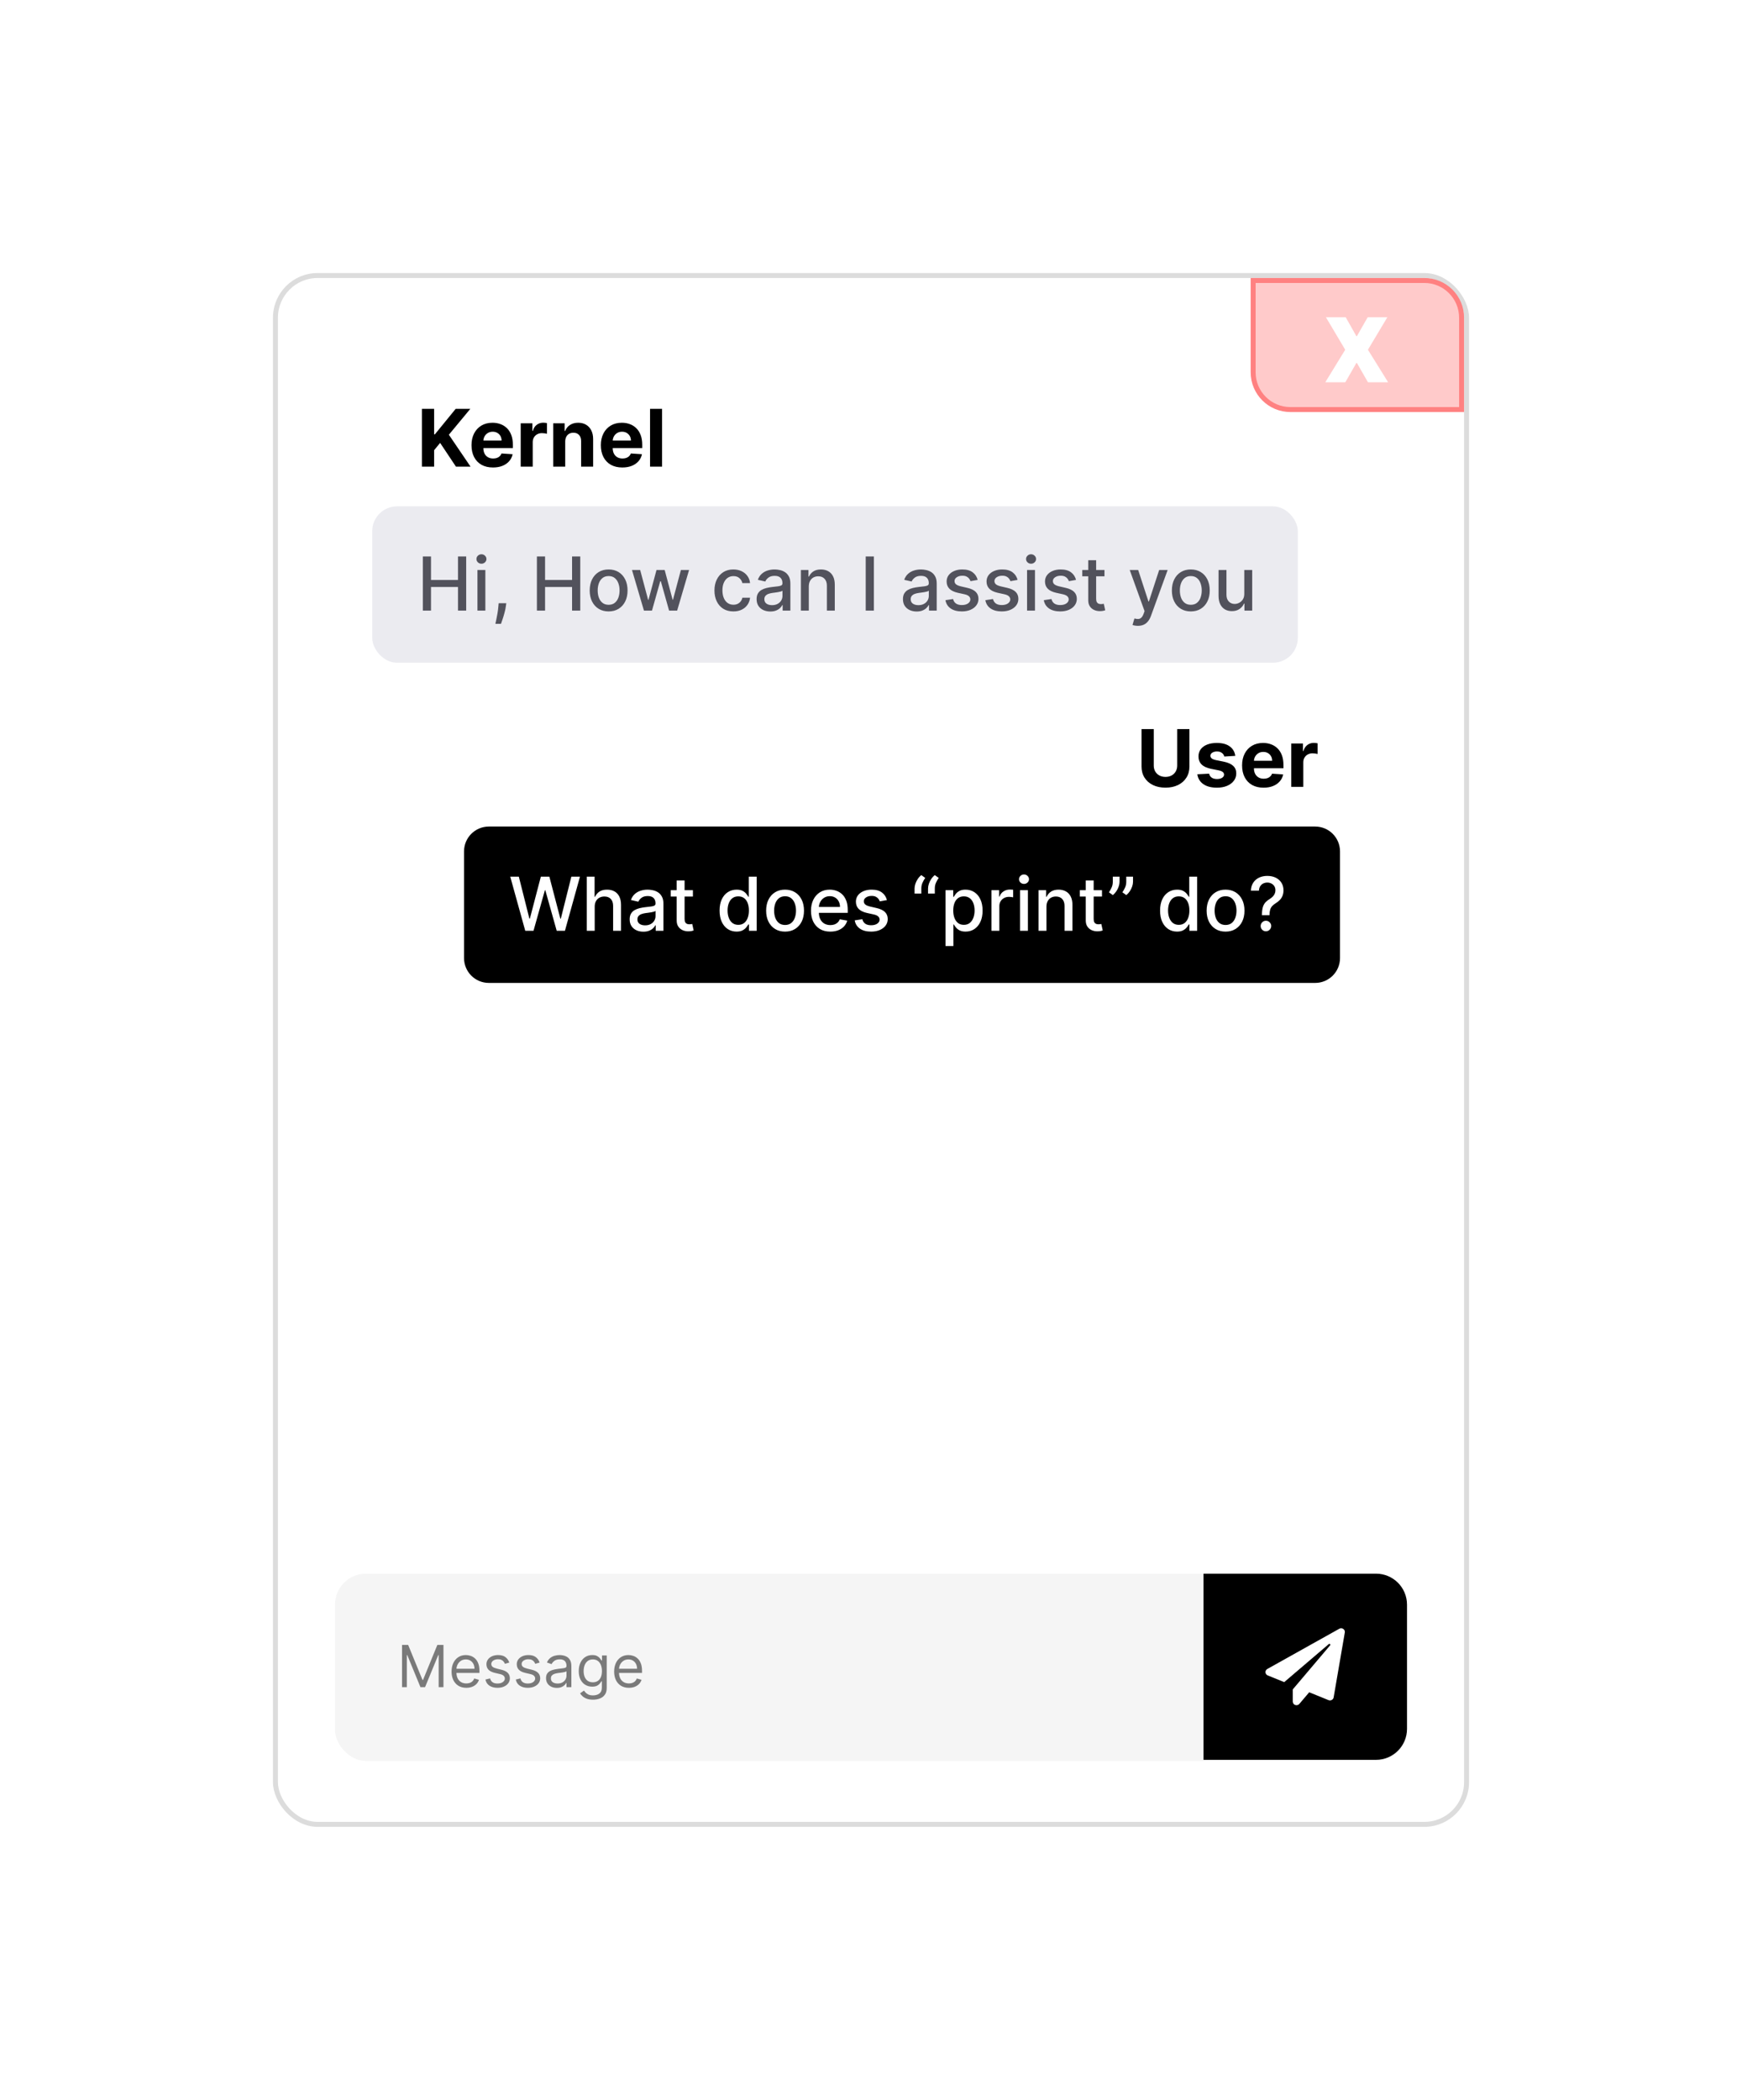
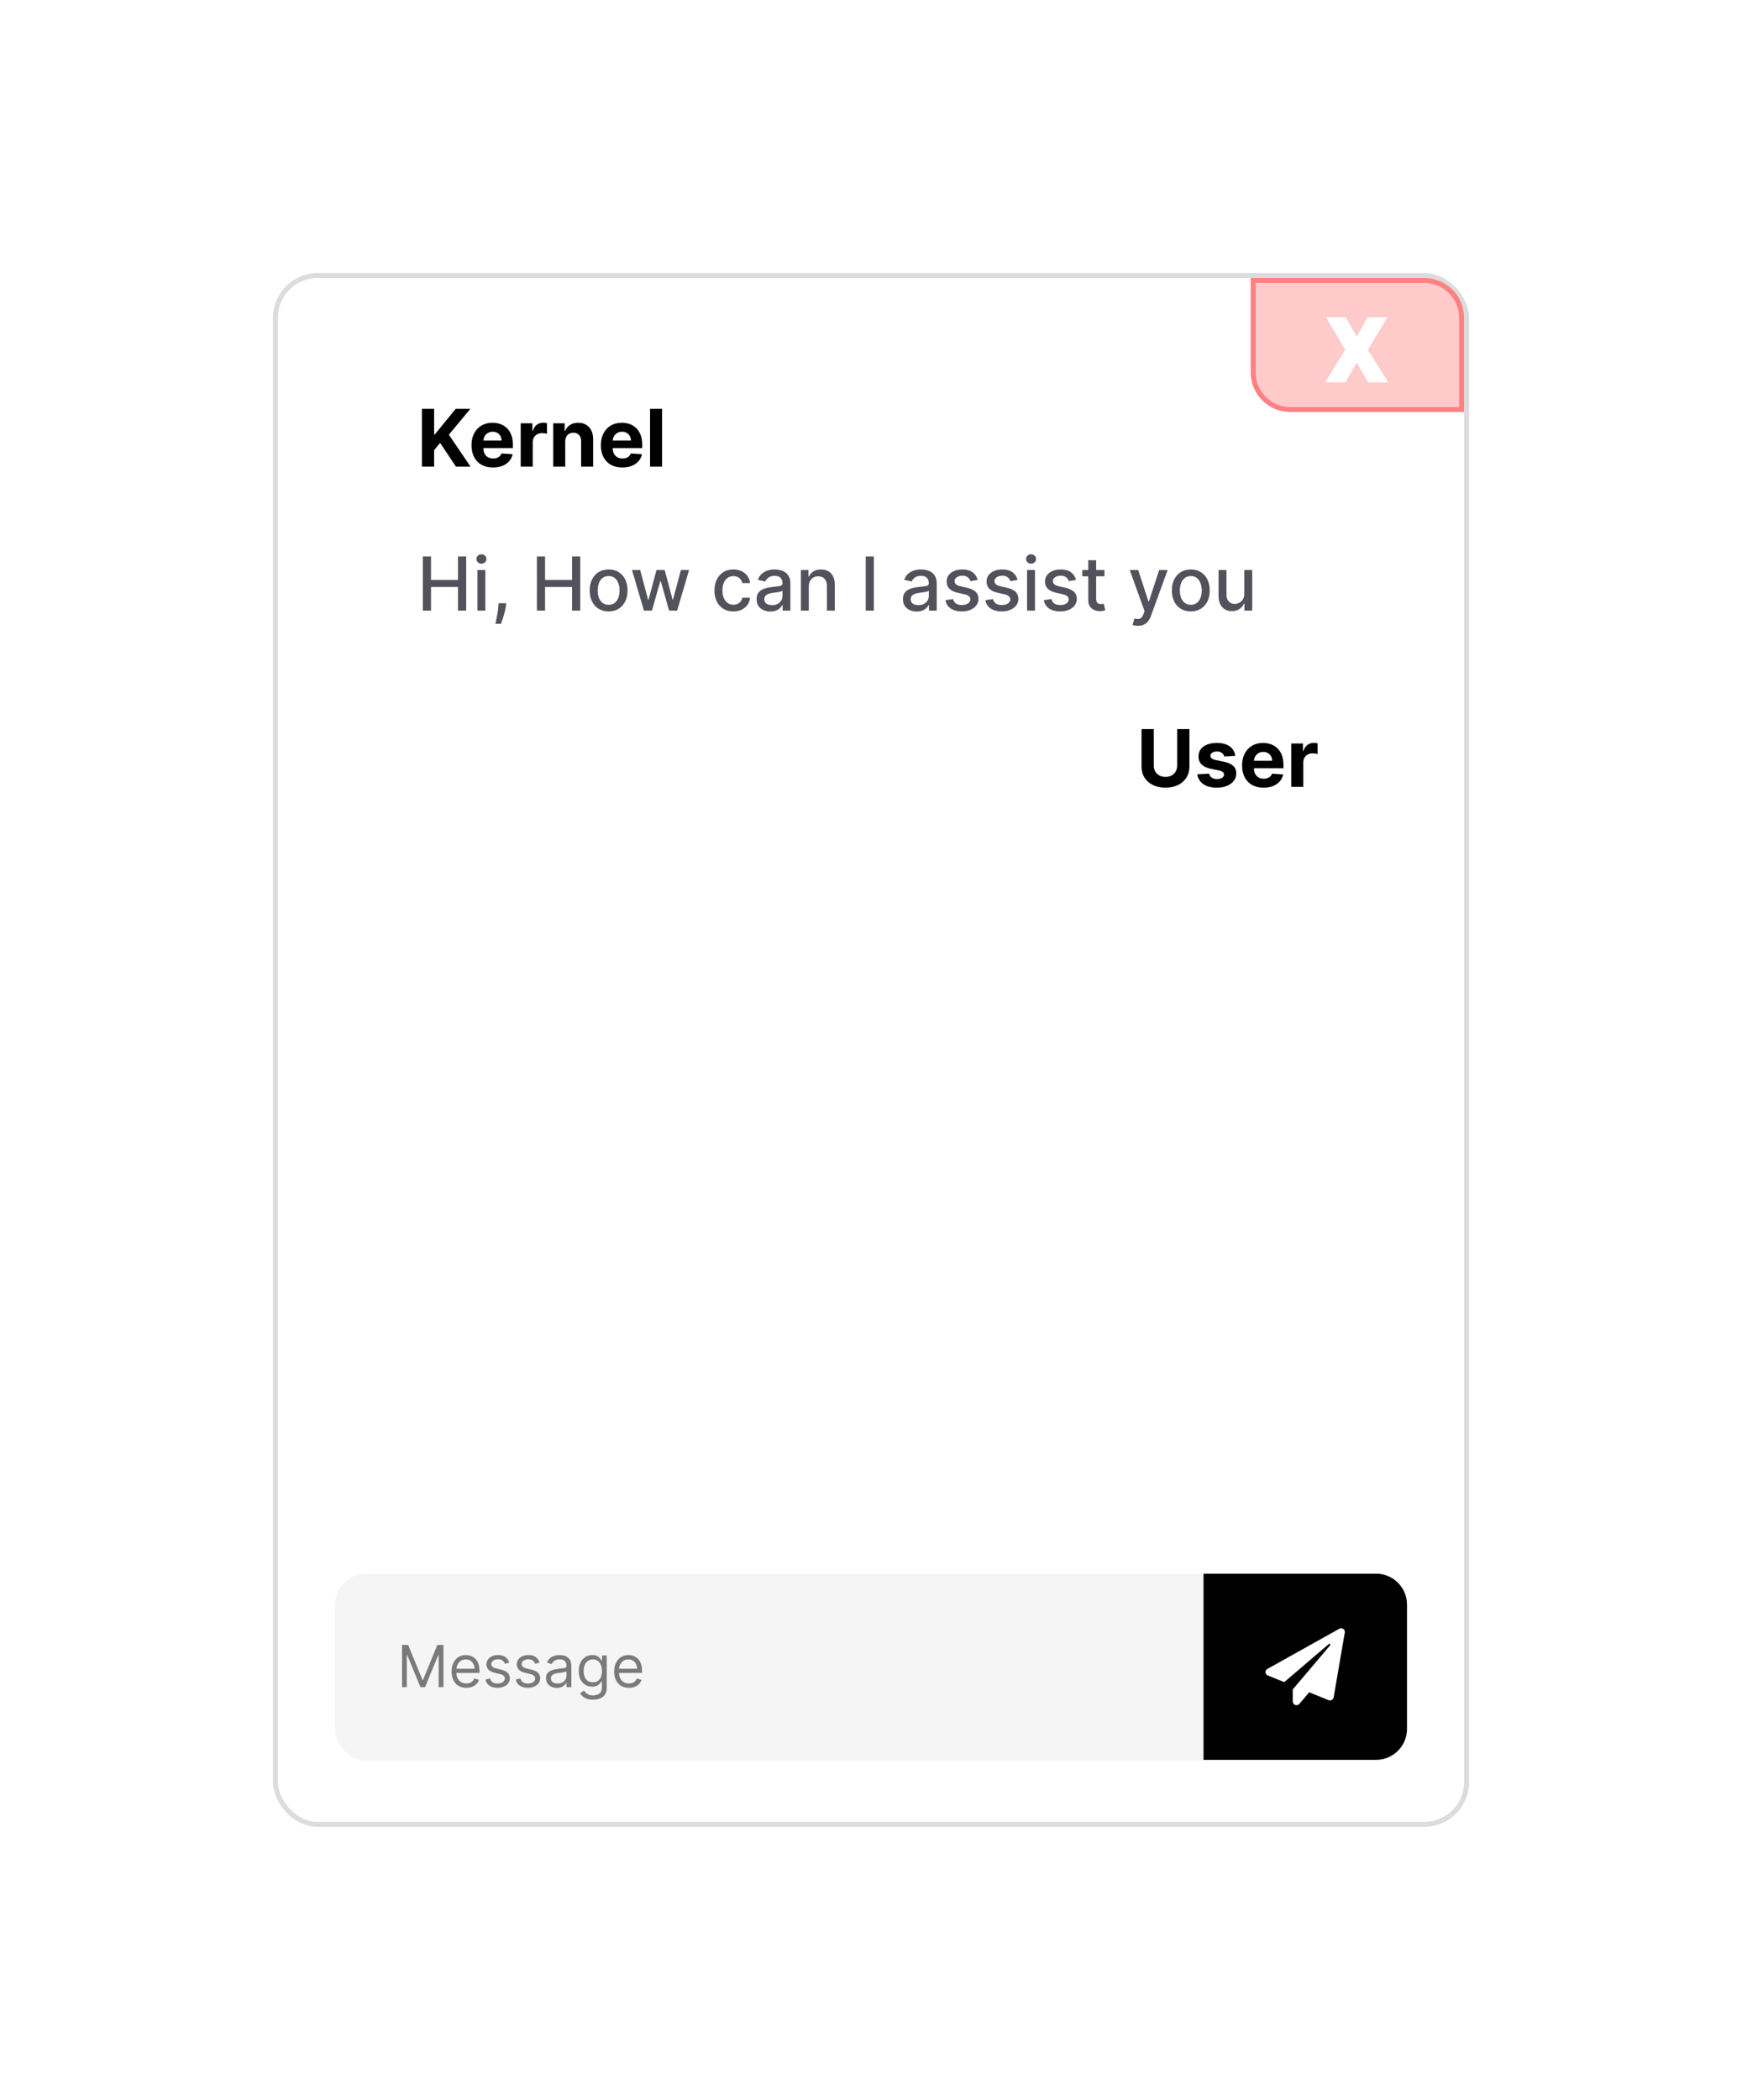
<svg xmlns="http://www.w3.org/2000/svg" width="702" height="846" viewBox="0 0 702 846" fill="none">
  <g filter="url(#filter0_d_4_2)">
    <rect x="112" y="108" width="478" height="622" rx="16" fill="white" />
    <rect x="111" y="107" width="480" height="624" rx="17" stroke="#DCDCDC" stroke-width="2" />
-     <rect x="150" y="200" width="373" height="63" rx="10" fill="#EBEBF0" />
    <path d="M170.397 242V220.182H173.689V229.663H184.566V220.182H187.869V242H184.566V232.487H173.689V242H170.397ZM192.407 242V225.636H195.592V242H192.407ZM194.016 223.112C193.462 223.112 192.986 222.927 192.588 222.558C192.197 222.181 192.002 221.734 192.002 221.215C192.002 220.69 192.197 220.242 192.588 219.873C192.986 219.496 193.462 219.308 194.016 219.308C194.57 219.308 195.042 219.496 195.433 219.873C195.83 220.242 196.029 220.69 196.029 221.215C196.029 221.734 195.83 222.181 195.433 222.558C195.042 222.927 194.57 223.112 194.016 223.112ZM204.022 239.017L203.862 240.178C203.756 241.031 203.574 241.918 203.319 242.842C203.07 243.772 202.811 244.635 202.541 245.43C202.278 246.226 202.062 246.858 201.891 247.327H199.633C199.725 246.886 199.853 246.29 200.016 245.537C200.18 244.791 200.339 243.957 200.496 243.033C200.652 242.11 200.769 241.169 200.847 240.21L200.954 239.017H204.022ZM216.364 242V220.182H219.656V229.663H230.533V220.182H233.835V242H230.533V232.487H219.656V242H216.364ZM245.267 242.33C243.732 242.33 242.394 241.979 241.25 241.276C240.107 240.572 239.219 239.589 238.587 238.325C237.955 237.06 237.639 235.583 237.639 233.893C237.639 232.195 237.955 230.711 238.587 229.44C239.219 228.168 240.107 227.181 241.25 226.478C242.394 225.775 243.732 225.423 245.267 225.423C246.801 225.423 248.139 225.775 249.283 226.478C250.426 227.181 251.314 228.168 251.946 229.44C252.578 230.711 252.894 232.195 252.894 233.893C252.894 235.583 252.578 237.06 251.946 238.325C251.314 239.589 250.426 240.572 249.283 241.276C248.139 241.979 246.801 242.33 245.267 242.33ZM245.277 239.656C246.271 239.656 247.095 239.393 247.749 238.868C248.402 238.342 248.885 237.643 249.198 236.769C249.517 235.896 249.677 234.933 249.677 233.882C249.677 232.838 249.517 231.879 249.198 231.006C248.885 230.125 248.402 229.418 247.749 228.886C247.095 228.353 246.271 228.087 245.277 228.087C244.276 228.087 243.445 228.353 242.784 228.886C242.131 229.418 241.644 230.125 241.325 231.006C241.012 231.879 240.856 232.838 240.856 233.882C240.856 234.933 241.012 235.896 241.325 236.769C241.644 237.643 242.131 238.342 242.784 238.868C243.445 239.393 244.276 239.656 245.277 239.656ZM259.499 242L254.684 225.636H257.976L261.183 237.653H261.343L264.56 225.636H267.852L271.048 237.6H271.208L274.393 225.636H277.685L272.88 242H269.631L266.307 230.185H266.062L262.738 242H259.499ZM295.54 242.33C293.956 242.33 292.593 241.972 291.449 241.254C290.313 240.53 289.439 239.532 288.828 238.261C288.218 236.989 287.912 235.533 287.912 233.893C287.912 232.231 288.225 230.764 288.85 229.493C289.475 228.214 290.355 227.217 291.492 226.499C292.628 225.782 293.967 225.423 295.508 225.423C296.751 225.423 297.859 225.654 298.832 226.116C299.805 226.57 300.59 227.21 301.186 228.033C301.79 228.857 302.149 229.82 302.262 230.92H299.162C298.992 230.153 298.601 229.493 297.99 228.939C297.387 228.385 296.577 228.108 295.561 228.108C294.673 228.108 293.896 228.342 293.228 228.811C292.568 229.273 292.053 229.933 291.683 230.793C291.314 231.645 291.129 232.653 291.129 233.818C291.129 235.011 291.311 236.041 291.673 236.908C292.035 237.774 292.546 238.445 293.207 238.921C293.874 239.397 294.659 239.635 295.561 239.635C296.165 239.635 296.712 239.525 297.202 239.305C297.699 239.077 298.115 238.754 298.448 238.335C298.789 237.916 299.027 237.412 299.162 236.822H302.262C302.149 237.881 301.804 238.825 301.229 239.656C300.654 240.487 299.883 241.141 298.917 241.616C297.958 242.092 296.833 242.33 295.54 242.33ZM310.431 242.362C309.394 242.362 308.456 242.17 307.618 241.787C306.78 241.396 306.116 240.832 305.626 240.093C305.143 239.354 304.902 238.449 304.902 237.376C304.902 236.453 305.079 235.693 305.434 235.097C305.789 234.5 306.269 234.028 306.873 233.68C307.476 233.332 308.151 233.069 308.897 232.891C309.642 232.714 310.402 232.579 311.176 232.487C312.157 232.373 312.952 232.281 313.563 232.21C314.174 232.131 314.618 232.007 314.895 231.837C315.172 231.666 315.31 231.389 315.31 231.006V230.931C315.31 230.001 315.047 229.28 314.522 228.768C314.003 228.257 313.229 228.001 312.199 228.001C311.127 228.001 310.282 228.239 309.664 228.715C309.053 229.184 308.63 229.706 308.396 230.281L305.402 229.599C305.757 228.605 306.276 227.803 306.958 227.192C307.647 226.574 308.439 226.126 309.333 225.849C310.228 225.565 311.169 225.423 312.157 225.423C312.81 225.423 313.502 225.501 314.234 225.658C314.973 225.807 315.662 226.084 316.301 226.489C316.947 226.893 317.476 227.472 317.888 228.225C318.3 228.971 318.506 229.94 318.506 231.134V242H315.395V239.763H315.267C315.061 240.175 314.752 240.58 314.341 240.977C313.929 241.375 313.4 241.705 312.753 241.968C312.107 242.231 311.333 242.362 310.431 242.362ZM311.123 239.805C312.004 239.805 312.757 239.631 313.382 239.283C314.014 238.935 314.493 238.481 314.82 237.92C315.154 237.352 315.321 236.744 315.321 236.098V233.989C315.207 234.102 314.987 234.209 314.66 234.308C314.341 234.401 313.975 234.482 313.563 234.553C313.151 234.617 312.75 234.678 312.359 234.734C311.968 234.784 311.642 234.827 311.379 234.862C310.761 234.94 310.196 235.072 309.685 235.256C309.181 235.441 308.776 235.707 308.471 236.055C308.172 236.396 308.023 236.851 308.023 237.419C308.023 238.207 308.314 238.804 308.897 239.209C309.479 239.607 310.221 239.805 311.123 239.805ZM325.934 232.284V242H322.749V225.636H325.806V228.3H326.009C326.385 227.433 326.975 226.737 327.777 226.212C328.587 225.686 329.606 225.423 330.835 225.423C331.95 225.423 332.926 225.658 333.764 226.126C334.602 226.588 335.252 227.277 335.714 228.193C336.176 229.109 336.406 230.242 336.406 231.592V242H333.221V231.975C333.221 230.789 332.912 229.862 332.294 229.195C331.676 228.52 330.828 228.183 329.748 228.183C329.009 228.183 328.352 228.342 327.777 228.662C327.209 228.982 326.758 229.45 326.424 230.068C326.097 230.679 325.934 231.418 325.934 232.284ZM352.165 220.182V242H348.874V220.182H352.165ZM369.405 242.362C368.368 242.362 367.431 242.17 366.593 241.787C365.755 241.396 365.091 240.832 364.601 240.093C364.118 239.354 363.876 238.449 363.876 237.376C363.876 236.453 364.054 235.693 364.409 235.097C364.764 234.5 365.243 234.028 365.847 233.68C366.451 233.332 367.126 233.069 367.871 232.891C368.617 232.714 369.377 232.579 370.151 232.487C371.131 232.373 371.927 232.281 372.537 232.21C373.148 232.131 373.592 232.007 373.869 231.837C374.146 231.666 374.285 231.389 374.285 231.006V230.931C374.285 230.001 374.022 229.28 373.496 228.768C372.978 228.257 372.204 228.001 371.174 228.001C370.101 228.001 369.256 228.239 368.638 228.715C368.028 229.184 367.605 229.706 367.371 230.281L364.377 229.599C364.732 228.605 365.251 227.803 365.932 227.192C366.621 226.574 367.413 226.126 368.308 225.849C369.203 225.565 370.144 225.423 371.131 225.423C371.785 225.423 372.477 225.501 373.209 225.658C373.947 225.807 374.636 226.084 375.275 226.489C375.922 226.893 376.451 227.472 376.863 228.225C377.275 228.971 377.481 229.94 377.481 231.134V242H374.37V239.763H374.242C374.036 240.175 373.727 240.58 373.315 240.977C372.903 241.375 372.374 241.705 371.728 241.968C371.081 242.231 370.307 242.362 369.405 242.362ZM370.098 239.805C370.979 239.805 371.731 239.631 372.356 239.283C372.988 238.935 373.468 238.481 373.795 237.92C374.128 237.352 374.295 236.744 374.295 236.098V233.989C374.182 234.102 373.961 234.209 373.635 234.308C373.315 234.401 372.949 234.482 372.537 234.553C372.126 234.617 371.724 234.678 371.334 234.734C370.943 234.784 370.616 234.827 370.354 234.862C369.736 234.94 369.171 235.072 368.66 235.256C368.155 235.441 367.751 235.707 367.445 236.055C367.147 236.396 366.998 236.851 366.998 237.419C366.998 238.207 367.289 238.804 367.871 239.209C368.454 239.607 369.196 239.805 370.098 239.805ZM393.985 229.631L391.098 230.143C390.978 229.773 390.786 229.422 390.523 229.088C390.267 228.754 389.919 228.481 389.479 228.268C389.039 228.055 388.488 227.948 387.828 227.948C386.926 227.948 386.173 228.151 385.569 228.555C384.966 228.953 384.664 229.468 384.664 230.1C384.664 230.647 384.866 231.087 385.271 231.421C385.676 231.755 386.329 232.028 387.231 232.241L389.831 232.838C391.336 233.186 392.458 233.722 393.197 234.447C393.936 235.171 394.305 236.112 394.305 237.27C394.305 238.25 394.021 239.124 393.453 239.891C392.892 240.651 392.107 241.247 391.098 241.68C390.097 242.114 388.936 242.33 387.615 242.33C385.782 242.33 384.287 241.94 383.13 241.158C381.972 240.37 381.262 239.251 380.999 237.803L384.078 237.334C384.27 238.136 384.664 238.744 385.26 239.156C385.857 239.56 386.635 239.763 387.593 239.763C388.637 239.763 389.472 239.546 390.097 239.113C390.722 238.673 391.034 238.136 391.034 237.504C391.034 236.993 390.843 236.563 390.459 236.215C390.083 235.867 389.504 235.604 388.723 235.427L385.953 234.82C384.426 234.472 383.297 233.918 382.565 233.158C381.841 232.398 381.478 231.435 381.478 230.271C381.478 229.305 381.748 228.46 382.288 227.735C382.828 227.011 383.574 226.446 384.525 226.041C385.477 225.629 386.567 225.423 387.796 225.423C389.564 225.423 390.956 225.807 391.972 226.574C392.988 227.334 393.659 228.353 393.985 229.631ZM410.069 229.631L407.182 230.143C407.062 229.773 406.87 229.422 406.607 229.088C406.351 228.754 406.003 228.481 405.563 228.268C405.123 228.055 404.572 227.948 403.912 227.948C403.01 227.948 402.257 228.151 401.653 228.555C401.05 228.953 400.748 229.468 400.748 230.1C400.748 230.647 400.95 231.087 401.355 231.421C401.76 231.755 402.413 232.028 403.315 232.241L405.915 232.838C407.42 233.186 408.542 233.722 409.281 234.447C410.02 235.171 410.389 236.112 410.389 237.27C410.389 238.25 410.105 239.124 409.537 239.891C408.976 240.651 408.191 241.247 407.182 241.68C406.181 242.114 405.02 242.33 403.699 242.33C401.866 242.33 400.371 241.94 399.214 241.158C398.056 240.37 397.346 239.251 397.083 237.803L400.162 237.334C400.354 238.136 400.748 238.744 401.344 239.156C401.941 239.56 402.719 239.763 403.677 239.763C404.721 239.763 405.556 239.546 406.181 239.113C406.806 238.673 407.118 238.136 407.118 237.504C407.118 236.993 406.927 236.563 406.543 236.215C406.167 235.867 405.588 235.604 404.807 235.427L402.037 234.82C400.51 234.472 399.381 233.918 398.649 233.158C397.925 232.398 397.562 231.435 397.562 230.271C397.562 229.305 397.832 228.46 398.372 227.735C398.912 227.011 399.657 226.446 400.609 226.041C401.561 225.629 402.651 225.423 403.88 225.423C405.648 225.423 407.04 225.807 408.056 226.574C409.072 227.334 409.743 228.353 410.069 229.631ZM413.891 242V225.636H417.077V242H413.891ZM415.5 223.112C414.946 223.112 414.47 222.927 414.072 222.558C413.682 222.181 413.487 221.734 413.487 221.215C413.487 220.69 413.682 220.242 414.072 219.873C414.47 219.496 414.946 219.308 415.5 219.308C416.054 219.308 416.526 219.496 416.917 219.873C417.315 220.242 417.513 220.69 417.513 221.215C417.513 221.734 417.315 222.181 416.917 222.558C416.526 222.927 416.054 223.112 415.5 223.112ZM433.624 229.631L430.737 230.143C430.616 229.773 430.425 229.422 430.162 229.088C429.906 228.754 429.558 228.481 429.118 228.268C428.677 228.055 428.127 227.948 427.466 227.948C426.564 227.948 425.812 228.151 425.208 228.555C424.604 228.953 424.302 229.468 424.302 230.1C424.302 230.647 424.505 231.087 424.91 231.421C425.314 231.755 425.968 232.028 426.87 232.241L429.469 232.838C430.975 233.186 432.097 233.722 432.836 234.447C433.574 235.171 433.944 236.112 433.944 237.27C433.944 238.25 433.66 239.124 433.091 239.891C432.53 240.651 431.746 241.247 430.737 241.68C429.736 242.114 428.574 242.33 427.253 242.33C425.421 242.33 423.926 241.94 422.768 241.158C421.611 240.37 420.9 239.251 420.638 237.803L423.716 237.334C423.908 238.136 424.302 238.744 424.899 239.156C425.496 239.56 426.273 239.763 427.232 239.763C428.276 239.763 429.111 239.546 429.736 239.113C430.361 238.673 430.673 238.136 430.673 237.504C430.673 236.993 430.481 236.563 430.098 236.215C429.721 235.867 429.143 235.604 428.361 235.427L425.591 234.82C424.064 234.472 422.935 233.918 422.204 233.158C421.479 232.398 421.117 231.435 421.117 230.271C421.117 229.305 421.387 228.46 421.927 227.735C422.466 227.011 423.212 226.446 424.164 226.041C425.116 225.629 426.206 225.423 427.434 225.423C429.203 225.423 430.595 225.807 431.611 226.574C432.626 227.334 433.297 228.353 433.624 229.631ZM445.085 225.636V228.193H436.146V225.636H445.085ZM438.543 221.716H441.729V237.195C441.729 237.813 441.821 238.278 442.006 238.591C442.19 238.896 442.428 239.106 442.719 239.219C443.018 239.326 443.341 239.379 443.689 239.379C443.945 239.379 444.168 239.362 444.36 239.326C444.552 239.29 444.701 239.262 444.808 239.241L445.383 241.872C445.198 241.943 444.935 242.014 444.594 242.085C444.254 242.163 443.827 242.206 443.316 242.213C442.478 242.227 441.697 242.078 440.972 241.766C440.248 241.453 439.662 240.97 439.214 240.317C438.767 239.663 438.543 238.843 438.543 237.856V221.716ZM458.561 248.136C458.085 248.136 457.652 248.097 457.261 248.019C456.871 247.948 456.58 247.87 456.388 247.785L457.155 245.175C457.737 245.331 458.256 245.398 458.71 245.377C459.165 245.356 459.566 245.185 459.914 244.866C460.269 244.546 460.582 244.024 460.852 243.3L461.246 242.213L455.259 225.636H458.668L462.812 238.335H462.982L467.126 225.636H470.546L463.803 244.184C463.49 245.036 463.092 245.757 462.609 246.347C462.126 246.943 461.551 247.391 460.884 247.689C460.216 247.987 459.442 248.136 458.561 248.136ZM479.876 242.33C478.342 242.33 477.003 241.979 475.86 241.276C474.716 240.572 473.828 239.589 473.196 238.325C472.564 237.06 472.248 235.583 472.248 233.893C472.248 232.195 472.564 230.711 473.196 229.44C473.828 228.168 474.716 227.181 475.86 226.478C477.003 225.775 478.342 225.423 479.876 225.423C481.41 225.423 482.749 225.775 483.892 226.478C485.036 227.181 485.923 228.168 486.556 229.44C487.188 230.711 487.504 232.195 487.504 233.893C487.504 235.583 487.188 237.06 486.556 238.325C485.923 239.589 485.036 240.572 483.892 241.276C482.749 241.979 481.41 242.33 479.876 242.33ZM479.887 239.656C480.881 239.656 481.705 239.393 482.358 238.868C483.012 238.342 483.494 237.643 483.807 236.769C484.127 235.896 484.286 234.933 484.286 233.882C484.286 232.838 484.127 231.879 483.807 231.006C483.494 230.125 483.012 229.418 482.358 228.886C481.705 228.353 480.881 228.087 479.887 228.087C478.885 228.087 478.054 228.353 477.394 228.886C476.74 229.418 476.254 230.125 475.934 231.006C475.622 231.879 475.465 232.838 475.465 233.882C475.465 234.933 475.622 235.896 475.934 236.769C476.254 237.643 476.74 238.342 477.394 238.868C478.054 239.393 478.885 239.656 479.887 239.656ZM501.425 235.214V225.636H504.621V242H501.489V239.166H501.319C500.942 240.04 500.338 240.768 499.507 241.35C498.684 241.925 497.657 242.213 496.429 242.213C495.377 242.213 494.447 241.982 493.637 241.521C492.835 241.052 492.203 240.359 491.741 239.443C491.287 238.527 491.059 237.394 491.059 236.045V225.636H494.245V235.661C494.245 236.776 494.554 237.664 495.172 238.325C495.789 238.985 496.592 239.315 497.579 239.315C498.176 239.315 498.769 239.166 499.358 238.868C499.955 238.57 500.449 238.119 500.839 237.515C501.237 236.911 501.432 236.144 501.425 235.214Z" fill="#52525C" />
    <g clip-path="url(#clip0_4_2)">
      <path d="M187 339C187 333.477 191.477 329 197 329H530C535.523 329 540 333.477 540 339V382C540 387.523 535.523 392 530 392H197C191.477 392 187 387.523 187 382V339Z" fill="black" />
-       <path d="M211.669 371L205.618 349.182H209.08L213.331 366.078H213.533L217.955 349.182H221.385L225.806 366.089H226.009L230.249 349.182H233.722L227.66 371H224.347L219.755 354.658H219.585L214.993 371H211.669ZM239.653 361.284V371H236.468V349.182H239.61V357.3H239.813C240.196 356.419 240.782 355.719 241.57 355.201C242.359 354.683 243.389 354.423 244.66 354.423C245.782 354.423 246.762 354.654 247.6 355.116C248.445 355.577 249.099 356.266 249.561 357.183C250.029 358.092 250.264 359.228 250.264 360.592V371H247.078V360.975C247.078 359.775 246.769 358.844 246.151 358.184C245.534 357.516 244.674 357.183 243.573 357.183C242.82 357.183 242.146 357.342 241.549 357.662C240.96 357.982 240.494 358.45 240.154 359.068C239.82 359.679 239.653 360.418 239.653 361.284ZM259.276 371.362C258.24 371.362 257.302 371.17 256.464 370.787C255.626 370.396 254.962 369.832 254.472 369.093C253.989 368.354 253.747 367.449 253.747 366.376C253.747 365.453 253.925 364.693 254.28 364.097C254.635 363.5 255.115 363.028 255.718 362.68C256.322 362.332 256.997 362.069 257.742 361.891C258.488 361.714 259.248 361.579 260.022 361.487C261.002 361.373 261.798 361.281 262.409 361.21C263.019 361.131 263.463 361.007 263.74 360.837C264.017 360.666 264.156 360.389 264.156 360.006V359.931C264.156 359.001 263.893 358.28 263.367 357.768C262.849 357.257 262.075 357.001 261.045 357.001C259.972 357.001 259.127 357.239 258.509 357.715C257.899 358.184 257.476 358.706 257.242 359.281L254.248 358.599C254.603 357.605 255.122 356.803 255.803 356.192C256.492 355.574 257.284 355.126 258.179 354.849C259.074 354.565 260.015 354.423 261.002 354.423C261.656 354.423 262.348 354.501 263.08 354.658C263.818 354.807 264.507 355.084 265.146 355.489C265.793 355.893 266.322 356.472 266.734 357.225C267.146 357.971 267.352 358.94 267.352 360.134V371H264.241V368.763H264.113C263.907 369.175 263.598 369.58 263.186 369.977C262.774 370.375 262.245 370.705 261.599 370.968C260.953 371.231 260.178 371.362 259.276 371.362ZM259.969 368.805C260.85 368.805 261.602 368.631 262.227 368.283C262.86 367.935 263.339 367.481 263.666 366.92C263.999 366.352 264.166 365.744 264.166 365.098V362.989C264.053 363.102 263.833 363.209 263.506 363.308C263.186 363.401 262.82 363.482 262.409 363.553C261.997 363.617 261.595 363.678 261.205 363.734C260.814 363.784 260.487 363.827 260.225 363.862C259.607 363.94 259.042 364.072 258.531 364.256C258.026 364.441 257.622 364.707 257.316 365.055C257.018 365.396 256.869 365.851 256.869 366.419C256.869 367.207 257.16 367.804 257.742 368.209C258.325 368.607 259.067 368.805 259.969 368.805ZM279.233 354.636V357.193H270.295V354.636H279.233ZM272.692 350.716H275.877V366.195C275.877 366.813 275.969 367.278 276.154 367.591C276.339 367.896 276.577 368.106 276.868 368.219C277.166 368.326 277.489 368.379 277.837 368.379C278.093 368.379 278.317 368.362 278.509 368.326C278.7 368.29 278.849 368.262 278.956 368.241L279.531 370.872C279.347 370.943 279.084 371.014 278.743 371.085C278.402 371.163 277.976 371.206 277.464 371.213C276.626 371.227 275.845 371.078 275.121 370.766C274.396 370.453 273.81 369.97 273.363 369.317C272.915 368.663 272.692 367.843 272.692 366.856V350.716ZM296.822 371.32C295.501 371.32 294.322 370.982 293.285 370.308C292.255 369.626 291.445 368.656 290.856 367.399C290.273 366.135 289.982 364.619 289.982 362.85C289.982 361.082 290.277 359.569 290.866 358.312C291.463 357.055 292.28 356.092 293.317 355.425C294.354 354.757 295.529 354.423 296.843 354.423C297.859 354.423 298.675 354.594 299.293 354.935C299.918 355.268 300.401 355.659 300.742 356.107C301.09 356.554 301.36 356.948 301.552 357.289H301.744V349.182H304.929V371H301.818V368.454H301.552C301.36 368.802 301.083 369.2 300.721 369.647C300.366 370.094 299.876 370.485 299.251 370.819C298.626 371.153 297.816 371.32 296.822 371.32ZM297.525 368.603C298.441 368.603 299.215 368.362 299.847 367.879C300.487 367.388 300.969 366.71 301.296 365.844C301.63 364.977 301.797 363.969 301.797 362.818C301.797 361.682 301.634 360.687 301.307 359.835C300.98 358.983 300.501 358.319 299.869 357.843C299.237 357.367 298.455 357.129 297.525 357.129C296.566 357.129 295.767 357.378 295.128 357.875C294.489 358.372 294.006 359.05 293.679 359.91C293.359 360.769 293.2 361.739 293.2 362.818C293.2 363.912 293.363 364.896 293.69 365.769C294.016 366.643 294.499 367.335 295.138 367.847C295.785 368.351 296.58 368.603 297.525 368.603ZM316.368 371.33C314.834 371.33 313.495 370.979 312.352 370.276C311.208 369.572 310.32 368.589 309.688 367.325C309.056 366.06 308.74 364.583 308.74 362.893C308.74 361.195 309.056 359.711 309.688 358.44C310.32 357.168 311.208 356.181 312.352 355.478C313.495 354.775 314.834 354.423 316.368 354.423C317.902 354.423 319.241 354.775 320.384 355.478C321.528 356.181 322.416 357.168 323.048 358.44C323.68 359.711 323.996 361.195 323.996 362.893C323.996 364.583 323.68 366.06 323.048 367.325C322.416 368.589 321.528 369.572 320.384 370.276C319.241 370.979 317.902 371.33 316.368 371.33ZM316.379 368.656C317.373 368.656 318.197 368.393 318.85 367.868C319.504 367.342 319.987 366.643 320.299 365.769C320.619 364.896 320.779 363.933 320.779 362.882C320.779 361.838 320.619 360.879 320.299 360.006C319.987 359.125 319.504 358.418 318.85 357.886C318.197 357.353 317.373 357.087 316.379 357.087C315.377 357.087 314.546 357.353 313.886 357.886C313.232 358.418 312.746 359.125 312.426 360.006C312.114 360.879 311.958 361.838 311.958 362.882C311.958 363.933 312.114 364.896 312.426 365.769C312.746 366.643 313.232 367.342 313.886 367.868C314.546 368.393 315.377 368.656 316.379 368.656ZM334.604 371.33C332.992 371.33 331.603 370.986 330.439 370.297C329.281 369.601 328.386 368.624 327.754 367.367C327.129 366.103 326.816 364.622 326.816 362.925C326.816 361.249 327.129 359.771 327.754 358.493C328.386 357.214 329.267 356.217 330.396 355.499C331.532 354.782 332.86 354.423 334.38 354.423C335.304 354.423 336.199 354.576 337.065 354.881C337.931 355.187 338.709 355.666 339.398 356.32C340.087 356.973 340.63 357.822 341.028 358.866C341.426 359.903 341.625 361.163 341.625 362.648V363.777H328.617V361.391H338.503C338.503 360.553 338.333 359.81 337.992 359.164C337.651 358.511 337.172 357.996 336.554 357.619C335.943 357.243 335.225 357.055 334.402 357.055C333.507 357.055 332.725 357.275 332.058 357.715C331.397 358.148 330.886 358.717 330.524 359.42C330.169 360.116 329.991 360.872 329.991 361.689V363.553C329.991 364.647 330.183 365.577 330.566 366.344C330.957 367.112 331.5 367.697 332.196 368.102C332.892 368.5 333.706 368.699 334.636 368.699C335.24 368.699 335.79 368.614 336.287 368.443C336.784 368.266 337.214 368.003 337.576 367.655C337.939 367.307 338.216 366.877 338.407 366.366L341.422 366.909C341.181 367.797 340.748 368.575 340.123 369.242C339.505 369.903 338.727 370.418 337.789 370.787C336.859 371.149 335.797 371.33 334.604 371.33ZM357.421 358.631L354.534 359.143C354.413 358.773 354.221 358.422 353.959 358.088C353.703 357.754 353.355 357.481 352.915 357.268C352.474 357.055 351.924 356.948 351.263 356.948C350.361 356.948 349.608 357.151 349.005 357.555C348.401 357.953 348.099 358.468 348.099 359.1C348.099 359.647 348.302 360.087 348.706 360.421C349.111 360.755 349.765 361.028 350.667 361.241L353.266 361.838C354.772 362.186 355.894 362.722 356.633 363.447C357.371 364.171 357.741 365.112 357.741 366.27C357.741 367.25 357.456 368.124 356.888 368.891C356.327 369.651 355.542 370.247 354.534 370.68C353.532 371.114 352.371 371.33 351.05 371.33C349.218 371.33 347.723 370.94 346.565 370.158C345.407 369.37 344.697 368.251 344.434 366.803L347.513 366.334C347.705 367.136 348.099 367.744 348.696 368.156C349.292 368.56 350.07 368.763 351.029 368.763C352.073 368.763 352.907 368.546 353.532 368.113C354.157 367.673 354.47 367.136 354.47 366.504C354.47 365.993 354.278 365.563 353.895 365.215C353.518 364.867 352.939 364.604 352.158 364.427L349.388 363.82C347.861 363.472 346.732 362.918 346.001 362.158C345.276 361.398 344.914 360.435 344.914 359.271C344.914 358.305 345.184 357.46 345.724 356.735C346.263 356.011 347.009 355.446 347.961 355.041C348.912 354.629 350.003 354.423 351.231 354.423C353 354.423 354.392 354.807 355.407 355.574C356.423 356.334 357.094 357.353 357.421 358.631ZM368.554 356V353.955C368.554 353.351 368.667 352.715 368.895 352.048C369.122 351.38 369.438 350.741 369.843 350.13C370.248 349.519 370.724 348.997 371.27 348.564L372.847 349.693C372.414 350.325 372.045 350.986 371.739 351.675C371.434 352.364 371.281 353.113 371.281 353.923V356H368.554ZM373.987 356V353.955C373.987 353.351 374.101 352.715 374.328 352.048C374.555 351.38 374.871 350.741 375.276 350.13C375.681 349.519 376.157 348.997 376.704 348.564L378.28 349.693C377.847 350.325 377.478 350.986 377.172 351.675C376.867 352.364 376.714 353.113 376.714 353.923V356H373.987ZM381.018 377.136V354.636H384.129V357.289H384.395C384.58 356.948 384.846 356.554 385.194 356.107C385.542 355.659 386.025 355.268 386.643 354.935C387.261 354.594 388.078 354.423 389.094 354.423C390.415 354.423 391.594 354.757 392.631 355.425C393.667 356.092 394.481 357.055 395.07 358.312C395.667 359.569 395.965 361.082 395.965 362.85C395.965 364.619 395.67 366.135 395.081 367.399C394.491 368.656 393.682 369.626 392.652 370.308C391.622 370.982 390.447 371.32 389.126 371.32C388.131 371.32 387.318 371.153 386.686 370.819C386.061 370.485 385.571 370.094 385.216 369.647C384.861 369.2 384.587 368.802 384.395 368.454H384.204V377.136H381.018ZM384.14 362.818C384.14 363.969 384.307 364.977 384.64 365.844C384.974 366.71 385.457 367.388 386.089 367.879C386.721 368.362 387.496 368.603 388.412 368.603C389.363 368.603 390.159 368.351 390.798 367.847C391.437 367.335 391.92 366.643 392.247 365.769C392.581 364.896 392.748 363.912 392.748 362.818C392.748 361.739 392.584 360.769 392.258 359.91C391.938 359.05 391.455 358.372 390.809 357.875C390.17 357.378 389.371 357.129 388.412 357.129C387.488 357.129 386.707 357.367 386.068 357.843C385.436 358.319 384.956 358.983 384.63 359.835C384.303 360.687 384.14 361.682 384.14 362.818ZM399.534 371V354.636H402.613V357.236H402.783C403.081 356.355 403.607 355.663 404.36 355.158C405.12 354.647 405.979 354.391 406.938 354.391C407.137 354.391 407.371 354.398 407.641 354.413C407.918 354.427 408.135 354.445 408.291 354.466V357.513C408.163 357.477 407.936 357.438 407.609 357.396C407.282 357.346 406.956 357.321 406.629 357.321C405.876 357.321 405.205 357.481 404.616 357.8C404.033 358.113 403.572 358.55 403.231 359.111C402.89 359.665 402.719 360.297 402.719 361.007V371H399.534ZM411.048 371V354.636H414.233V371H411.048ZM412.656 352.112C412.102 352.112 411.626 351.927 411.229 351.558C410.838 351.181 410.643 350.734 410.643 350.215C410.643 349.69 410.838 349.242 411.229 348.873C411.626 348.496 412.102 348.308 412.656 348.308C413.21 348.308 413.683 348.496 414.073 348.873C414.471 349.242 414.67 349.69 414.67 350.215C414.67 350.734 414.471 351.181 414.073 351.558C413.683 351.927 413.21 352.112 412.656 352.112ZM421.704 361.284V371H418.518V354.636H421.576V357.3H421.778C422.155 356.433 422.744 355.737 423.547 355.212C424.356 354.686 425.376 354.423 426.604 354.423C427.719 354.423 428.696 354.658 429.534 355.126C430.372 355.588 431.022 356.277 431.483 357.193C431.945 358.109 432.176 359.242 432.176 360.592V371H428.991V360.975C428.991 359.789 428.682 358.862 428.064 358.195C427.446 357.52 426.597 357.183 425.518 357.183C424.779 357.183 424.122 357.342 423.547 357.662C422.979 357.982 422.528 358.45 422.194 359.068C421.867 359.679 421.704 360.418 421.704 361.284ZM444.086 354.636V357.193H435.148V354.636H444.086ZM437.545 350.716H440.731V366.195C440.731 366.813 440.823 367.278 441.008 367.591C441.192 367.896 441.43 368.106 441.721 368.219C442.02 368.326 442.343 368.379 442.691 368.379C442.947 368.379 443.17 368.362 443.362 368.326C443.554 368.29 443.703 368.262 443.809 368.241L444.385 370.872C444.2 370.943 443.937 371.014 443.596 371.085C443.256 371.163 442.829 371.206 442.318 371.213C441.48 371.227 440.699 371.078 439.974 370.766C439.25 370.453 438.664 369.97 438.216 369.317C437.769 368.663 437.545 367.843 437.545 366.856V350.716ZM451.168 349.182V351.227C451.168 351.831 451.055 352.467 450.827 353.134C450.607 353.795 450.295 354.43 449.89 355.041C449.485 355.652 449.009 356.178 448.462 356.618L446.886 355.489C447.305 354.878 447.667 354.228 447.972 353.539C448.285 352.85 448.441 352.09 448.441 351.259V349.182H451.168ZM456.591 349.182V351.227C456.591 351.831 456.477 352.467 456.25 353.134C456.03 353.795 455.717 354.43 455.312 355.041C454.908 355.652 454.432 356.178 453.885 356.618L452.308 355.489C452.727 354.878 453.089 354.228 453.395 353.539C453.707 352.85 453.864 352.09 453.864 351.259V349.182H456.591ZM474.331 371.32C473.01 371.32 471.831 370.982 470.795 370.308C469.765 369.626 468.955 368.656 468.366 367.399C467.783 366.135 467.492 364.619 467.492 362.85C467.492 361.082 467.787 359.569 468.376 358.312C468.973 357.055 469.79 356.092 470.827 355.425C471.863 354.757 473.039 354.423 474.353 354.423C475.368 354.423 476.185 354.594 476.803 354.935C477.428 355.268 477.911 355.659 478.252 356.107C478.6 356.554 478.87 356.948 479.062 357.289H479.253V349.182H482.439V371H479.328V368.454H479.062C478.87 368.802 478.593 369.2 478.231 369.647C477.876 370.094 477.385 370.485 476.76 370.819C476.135 371.153 475.326 371.32 474.331 371.32ZM475.035 368.603C475.951 368.603 476.725 368.362 477.357 367.879C477.996 367.388 478.479 366.71 478.806 365.844C479.14 364.977 479.307 363.969 479.307 362.818C479.307 361.682 479.143 360.687 478.817 359.835C478.49 358.983 478.01 358.319 477.378 357.843C476.746 357.367 475.965 357.129 475.035 357.129C474.076 357.129 473.277 357.378 472.638 357.875C471.998 358.372 471.515 359.05 471.189 359.91C470.869 360.769 470.709 361.739 470.709 362.818C470.709 363.912 470.873 364.896 471.199 365.769C471.526 366.643 472.009 367.335 472.648 367.847C473.295 368.351 474.09 368.603 475.035 368.603ZM493.878 371.33C492.344 371.33 491.005 370.979 489.862 370.276C488.718 369.572 487.83 368.589 487.198 367.325C486.566 366.06 486.25 364.583 486.25 362.893C486.25 361.195 486.566 359.711 487.198 358.44C487.83 357.168 488.718 356.181 489.862 355.478C491.005 354.775 492.344 354.423 493.878 354.423C495.412 354.423 496.751 354.775 497.894 355.478C499.038 356.181 499.925 357.168 500.558 358.44C501.19 359.711 501.506 361.195 501.506 362.893C501.506 364.583 501.19 366.06 500.558 367.325C499.925 368.589 499.038 369.572 497.894 370.276C496.751 370.979 495.412 371.33 493.878 371.33ZM493.888 368.656C494.883 368.656 495.707 368.393 496.36 367.868C497.013 367.342 497.496 366.643 497.809 365.769C498.129 364.896 498.288 363.933 498.288 362.882C498.288 361.838 498.129 360.879 497.809 360.006C497.496 359.125 497.013 358.418 496.36 357.886C495.707 357.353 494.883 357.087 493.888 357.087C492.887 357.087 492.056 357.353 491.396 357.886C490.742 358.418 490.256 359.125 489.936 360.006C489.624 360.879 489.467 361.838 489.467 362.882C489.467 363.933 489.624 364.896 489.936 365.769C490.256 366.643 490.742 367.342 491.396 367.868C492.056 368.393 492.887 368.656 493.888 368.656ZM508.545 364.725V364.523C508.559 363.202 508.691 362.151 508.939 361.369C509.195 360.588 509.557 359.956 510.026 359.473C510.494 358.99 511.059 358.55 511.72 358.152C512.146 357.882 512.529 357.58 512.87 357.246C513.211 356.913 513.481 356.529 513.68 356.096C513.879 355.663 513.978 355.183 513.978 354.658C513.978 354.026 513.829 353.479 513.531 353.017C513.232 352.555 512.835 352.2 512.338 351.952C511.847 351.696 511.301 351.568 510.697 351.568C510.15 351.568 509.628 351.682 509.131 351.909C508.634 352.136 508.222 352.491 507.895 352.974C507.568 353.45 507.38 354.065 507.33 354.817H504.092C504.142 353.539 504.465 352.46 505.061 351.579C505.658 350.691 506.446 350.02 507.426 349.565C508.414 349.111 509.504 348.884 510.697 348.884C512.004 348.884 513.147 349.129 514.127 349.619C515.107 350.102 515.867 350.78 516.407 351.653C516.954 352.52 517.227 353.532 517.227 354.69C517.227 355.485 517.103 356.202 516.855 356.842C516.606 357.474 516.251 358.038 515.789 358.536C515.335 359.033 514.788 359.473 514.149 359.857C513.545 360.233 513.055 360.624 512.678 361.028C512.309 361.433 512.039 361.913 511.869 362.467C511.698 363.021 511.606 363.706 511.592 364.523V364.725H508.545ZM510.154 371.202C509.571 371.202 509.07 370.996 508.651 370.585C508.232 370.165 508.023 369.661 508.023 369.072C508.023 368.489 508.232 367.992 508.651 367.58C509.07 367.161 509.571 366.952 510.154 366.952C510.729 366.952 511.226 367.161 511.645 367.58C512.071 367.992 512.284 368.489 512.284 369.072C512.284 369.462 512.185 369.821 511.986 370.148C511.794 370.467 511.539 370.723 511.219 370.915C510.899 371.107 510.544 371.202 510.154 371.202Z" fill="white" />
    </g>
    <path d="M170.023 184V160.727H174.943V170.989H175.25L183.625 160.727H189.523L180.886 171.148L189.625 184H183.739L177.364 174.432L174.943 177.386V184H170.023ZM198.668 184.341C196.872 184.341 195.327 183.977 194.031 183.25C192.743 182.515 191.751 181.477 191.054 180.136C190.357 178.788 190.009 177.193 190.009 175.352C190.009 173.557 190.357 171.981 191.054 170.625C191.751 169.269 192.732 168.212 193.997 167.455C195.27 166.697 196.762 166.318 198.474 166.318C199.626 166.318 200.698 166.504 201.69 166.875C202.69 167.239 203.562 167.788 204.304 168.523C205.054 169.258 205.637 170.182 206.054 171.295C206.471 172.402 206.679 173.697 206.679 175.182V176.511H191.94V173.511H202.122C202.122 172.814 201.971 172.197 201.668 171.659C201.365 171.121 200.944 170.701 200.406 170.398C199.876 170.087 199.259 169.932 198.554 169.932C197.819 169.932 197.168 170.102 196.599 170.443C196.039 170.777 195.599 171.227 195.281 171.795C194.963 172.356 194.8 172.981 194.793 173.67V176.523C194.793 177.386 194.952 178.133 195.27 178.761C195.596 179.39 196.054 179.875 196.645 180.216C197.236 180.557 197.937 180.727 198.747 180.727C199.285 180.727 199.777 180.652 200.224 180.5C200.671 180.348 201.054 180.121 201.372 179.818C201.69 179.515 201.933 179.144 202.099 178.705L206.577 179C206.349 180.076 205.884 181.015 205.179 181.818C204.482 182.614 203.58 183.235 202.474 183.682C201.376 184.121 200.107 184.341 198.668 184.341ZM209.838 184V166.545H214.531V169.591H214.713C215.031 168.508 215.565 167.689 216.315 167.136C217.065 166.576 217.929 166.295 218.906 166.295C219.149 166.295 219.41 166.311 219.69 166.341C219.971 166.371 220.217 166.413 220.429 166.466V170.761C220.202 170.693 219.887 170.633 219.486 170.58C219.084 170.527 218.717 170.5 218.384 170.5C217.671 170.5 217.035 170.655 216.474 170.966C215.921 171.269 215.482 171.693 215.156 172.239C214.838 172.784 214.679 173.413 214.679 174.125V184H209.838ZM227.773 173.909V184H222.932V166.545H227.545V169.625H227.75C228.136 168.61 228.784 167.807 229.693 167.216C230.602 166.617 231.705 166.318 233 166.318C234.212 166.318 235.269 166.583 236.17 167.114C237.072 167.644 237.773 168.402 238.273 169.386C238.773 170.364 239.023 171.53 239.023 172.886V184H234.182V173.75C234.189 172.682 233.917 171.848 233.364 171.25C232.811 170.644 232.049 170.341 231.08 170.341C230.428 170.341 229.852 170.481 229.352 170.761C228.86 171.042 228.473 171.451 228.193 171.989C227.92 172.519 227.78 173.159 227.773 173.909ZM250.793 184.341C248.997 184.341 247.452 183.977 246.156 183.25C244.868 182.515 243.876 181.477 243.179 180.136C242.482 178.788 242.134 177.193 242.134 175.352C242.134 173.557 242.482 171.981 243.179 170.625C243.876 169.269 244.857 168.212 246.122 167.455C247.395 166.697 248.887 166.318 250.599 166.318C251.751 166.318 252.823 166.504 253.815 166.875C254.815 167.239 255.687 167.788 256.429 168.523C257.179 169.258 257.762 170.182 258.179 171.295C258.596 172.402 258.804 173.697 258.804 175.182V176.511H244.065V173.511H254.247C254.247 172.814 254.096 172.197 253.793 171.659C253.49 171.121 253.069 170.701 252.531 170.398C252.001 170.087 251.384 169.932 250.679 169.932C249.944 169.932 249.293 170.102 248.724 170.443C248.164 170.777 247.724 171.227 247.406 171.795C247.088 172.356 246.925 172.981 246.918 173.67V176.523C246.918 177.386 247.077 178.133 247.395 178.761C247.721 179.39 248.179 179.875 248.77 180.216C249.361 180.557 250.062 180.727 250.872 180.727C251.41 180.727 251.902 180.652 252.349 180.5C252.796 180.348 253.179 180.121 253.497 179.818C253.815 179.515 254.058 179.144 254.224 178.705L258.702 179C258.474 180.076 258.009 181.015 257.304 181.818C256.607 182.614 255.705 183.235 254.599 183.682C253.501 184.121 252.232 184.341 250.793 184.341ZM266.804 160.727V184H261.963V160.727H266.804Z" fill="black" />
    <path d="M474.398 289.727H479.318V304.841C479.318 306.538 478.913 308.023 478.102 309.295C477.299 310.568 476.174 311.561 474.727 312.273C473.28 312.977 471.595 313.33 469.67 313.33C467.739 313.33 466.049 312.977 464.602 312.273C463.155 311.561 462.03 310.568 461.227 309.295C460.424 308.023 460.023 306.538 460.023 304.841V289.727H464.943V304.42C464.943 305.307 465.136 306.095 465.523 306.784C465.917 307.473 466.47 308.015 467.182 308.409C467.894 308.803 468.723 309 469.67 309C470.625 309 471.455 308.803 472.159 308.409C472.871 308.015 473.42 307.473 473.807 306.784C474.201 306.095 474.398 305.307 474.398 304.42V289.727ZM497.798 300.523L493.366 300.795C493.291 300.417 493.128 300.076 492.878 299.773C492.628 299.462 492.298 299.216 491.889 299.034C491.488 298.845 491.007 298.75 490.446 298.75C489.696 298.75 489.063 298.909 488.548 299.227C488.033 299.538 487.776 299.955 487.776 300.477C487.776 300.894 487.942 301.246 488.276 301.534C488.609 301.822 489.181 302.053 489.991 302.227L493.151 302.864C494.848 303.212 496.113 303.773 496.946 304.545C497.779 305.318 498.196 306.333 498.196 307.591C498.196 308.735 497.859 309.739 497.185 310.602C496.518 311.466 495.601 312.14 494.435 312.625C493.276 313.102 491.938 313.341 490.423 313.341C488.113 313.341 486.272 312.86 484.901 311.898C483.537 310.928 482.738 309.61 482.503 307.943L487.264 307.693C487.408 308.398 487.757 308.936 488.31 309.307C488.863 309.67 489.571 309.852 490.435 309.852C491.283 309.852 491.965 309.689 492.48 309.364C493.003 309.03 493.268 308.602 493.276 308.08C493.268 307.64 493.082 307.28 492.719 307C492.355 306.712 491.795 306.492 491.037 306.341L488.014 305.739C486.31 305.398 485.041 304.807 484.207 303.966C483.382 303.125 482.969 302.053 482.969 300.75C482.969 299.629 483.272 298.663 483.878 297.852C484.491 297.042 485.351 296.417 486.457 295.977C487.571 295.538 488.874 295.318 490.366 295.318C492.571 295.318 494.306 295.784 495.571 296.716C496.844 297.648 497.586 298.917 497.798 300.523ZM509.199 313.341C507.403 313.341 505.858 312.977 504.562 312.25C503.275 311.515 502.282 310.477 501.585 309.136C500.888 307.788 500.54 306.193 500.54 304.352C500.54 302.557 500.888 300.981 501.585 299.625C502.282 298.269 503.263 297.212 504.528 296.455C505.801 295.697 507.294 295.318 509.006 295.318C510.157 295.318 511.229 295.504 512.222 295.875C513.222 296.239 514.093 296.788 514.835 297.523C515.585 298.258 516.169 299.182 516.585 300.295C517.002 301.402 517.21 302.697 517.21 304.182V305.511H502.472V302.511H512.653C512.653 301.814 512.502 301.197 512.199 300.659C511.896 300.121 511.475 299.701 510.938 299.398C510.407 299.087 509.79 298.932 509.085 298.932C508.35 298.932 507.699 299.102 507.131 299.443C506.57 299.777 506.131 300.227 505.812 300.795C505.494 301.356 505.331 301.981 505.324 302.67V305.523C505.324 306.386 505.483 307.133 505.801 307.761C506.127 308.39 506.585 308.875 507.176 309.216C507.767 309.557 508.468 309.727 509.278 309.727C509.816 309.727 510.309 309.652 510.756 309.5C511.203 309.348 511.585 309.121 511.903 308.818C512.222 308.515 512.464 308.144 512.631 307.705L517.108 308C516.881 309.076 516.415 310.015 515.71 310.818C515.013 311.614 514.112 312.235 513.006 312.682C511.907 313.121 510.638 313.341 509.199 313.341ZM520.369 313V295.545H525.062V298.591H525.244C525.563 297.508 526.097 296.689 526.847 296.136C527.597 295.576 528.46 295.295 529.438 295.295C529.68 295.295 529.941 295.311 530.222 295.341C530.502 295.371 530.748 295.413 530.96 295.466V299.761C530.733 299.693 530.419 299.633 530.017 299.58C529.616 299.527 529.248 299.5 528.915 299.5C528.203 299.5 527.566 299.655 527.006 299.966C526.453 300.269 526.013 300.693 525.688 301.239C525.369 301.784 525.21 302.413 525.21 303.125V313H520.369Z" fill="black" />
    <path d="M505 109H574C582.284 109 589 115.716 589 124V161H520C511.716 161 505 154.284 505 146V109Z" fill="#FFCACA" />
    <path d="M505 109H574C582.284 109 589 115.716 589 124V161H520C511.716 161 505 154.284 505 146V109Z" stroke="#FF8181" stroke-width="2" />
    <path d="M542.307 123.818L546.602 131.438H546.807L551.153 123.818H559.08L551.256 136.909L559.386 150H551.256L546.807 142.227H546.602L542.153 150H534.074L542.102 136.909L534.33 123.818H542.307Z" fill="white" />
    <rect x="135" y="630" width="432" height="75.44" rx="12.48" fill="#F5F5F5" />
    <path opacity="0.5" d="M162.021 658.702H164.48L170.264 672.828H170.463L176.247 658.702H178.707V675.72H176.779V662.79H176.613L171.294 675.72H169.433L164.115 662.79H163.949V675.72H162.021V658.702ZM187.924 675.986C186.694 675.986 185.633 675.714 184.742 675.172C183.855 674.623 183.171 673.859 182.689 672.878C182.213 671.892 181.974 670.745 181.974 669.438C181.974 668.13 182.213 666.978 182.689 665.981C183.171 664.978 183.841 664.197 184.7 663.638C185.564 663.073 186.572 662.79 187.725 662.79C188.389 662.79 189.046 662.901 189.694 663.123C190.342 663.344 190.932 663.704 191.464 664.203C191.996 664.696 192.42 665.35 192.735 666.164C193.051 666.978 193.209 667.981 193.209 669.172V670.003H183.37V668.308H191.215C191.215 667.588 191.071 666.945 190.783 666.38C190.5 665.815 190.096 665.369 189.569 665.042C189.049 664.715 188.434 664.552 187.725 664.552C186.944 664.552 186.268 664.746 185.697 665.133C185.132 665.516 184.697 666.014 184.392 666.629C184.088 667.244 183.935 667.903 183.935 668.607V669.737C183.935 670.701 184.102 671.518 184.434 672.188C184.772 672.853 185.24 673.36 185.838 673.709C186.437 674.052 187.132 674.224 187.924 674.224C188.439 674.224 188.905 674.152 189.32 674.008C189.741 673.859 190.104 673.637 190.409 673.343C190.713 673.044 190.949 672.673 191.115 672.23L193.01 672.762C192.81 673.404 192.475 673.969 192.004 674.457C191.533 674.939 190.952 675.316 190.259 675.587C189.567 675.853 188.788 675.986 187.924 675.986ZM205.233 665.815L203.471 666.313C203.361 666.02 203.197 665.735 202.981 665.458C202.771 665.175 202.483 664.942 202.117 664.76C201.751 664.577 201.283 664.485 200.713 664.485C199.932 664.485 199.281 664.665 198.76 665.025C198.245 665.38 197.987 665.831 197.987 666.38C197.987 666.867 198.164 667.252 198.519 667.535C198.873 667.817 199.427 668.053 200.181 668.241L202.075 668.707C203.217 668.984 204.067 669.407 204.627 669.978C205.186 670.543 205.466 671.272 205.466 672.163C205.466 672.895 205.255 673.548 204.834 674.125C204.419 674.701 203.837 675.155 203.089 675.487C202.341 675.82 201.472 675.986 200.48 675.986C199.178 675.986 198.101 675.703 197.248 675.138C196.394 674.573 195.854 673.748 195.627 672.662L197.489 672.197C197.666 672.884 198.001 673.399 198.494 673.742C198.993 674.086 199.643 674.257 200.447 674.257C201.361 674.257 202.087 674.064 202.624 673.676C203.167 673.282 203.438 672.812 203.438 672.263C203.438 671.82 203.283 671.449 202.973 671.15C202.663 670.845 202.186 670.618 201.544 670.468L199.416 669.97C198.247 669.693 197.389 669.263 196.84 668.682C196.297 668.094 196.026 667.36 196.026 666.48C196.026 665.759 196.228 665.122 196.633 664.568C197.043 664.014 197.599 663.58 198.303 663.264C199.012 662.948 199.815 662.79 200.713 662.79C201.976 662.79 202.967 663.067 203.688 663.621C204.413 664.175 204.928 664.906 205.233 665.815ZM217.459 665.815L215.697 666.313C215.586 666.02 215.423 665.735 215.207 665.458C214.996 665.175 214.708 664.942 214.343 664.76C213.977 664.577 213.509 664.485 212.938 664.485C212.157 664.485 211.506 664.665 210.985 665.025C210.47 665.38 210.213 665.831 210.213 666.38C210.213 666.867 210.39 667.252 210.745 667.535C211.099 667.817 211.653 668.053 212.406 668.241L214.301 668.707C215.442 668.984 216.293 669.407 216.852 669.978C217.412 670.543 217.691 671.272 217.691 672.163C217.691 672.895 217.481 673.548 217.06 674.125C216.644 674.701 216.063 675.155 215.315 675.487C214.567 675.82 213.697 675.986 212.706 675.986C211.404 675.986 210.326 675.703 209.473 675.138C208.62 674.573 208.08 673.748 207.853 672.662L209.714 672.197C209.891 672.884 210.227 673.399 210.72 673.742C211.218 674.086 211.869 674.257 212.672 674.257C213.586 674.257 214.312 674.064 214.849 673.676C215.392 673.282 215.664 672.812 215.664 672.263C215.664 671.82 215.509 671.449 215.198 671.15C214.888 670.845 214.412 670.618 213.769 670.468L211.642 669.97C210.473 669.693 209.614 669.263 209.066 668.682C208.523 668.094 208.252 667.36 208.252 666.48C208.252 665.759 208.454 665.122 208.858 664.568C209.268 664.014 209.825 663.58 210.528 663.264C211.238 662.948 212.041 662.79 212.938 662.79C214.201 662.79 215.193 663.067 215.913 663.621C216.639 664.175 217.154 664.906 217.459 665.815ZM224.399 676.019C223.591 676.019 222.857 675.867 222.197 675.562C221.538 675.252 221.015 674.806 220.627 674.224C220.239 673.637 220.045 672.928 220.045 672.097C220.045 671.366 220.189 670.773 220.477 670.319C220.765 669.859 221.15 669.499 221.632 669.238C222.114 668.978 222.646 668.784 223.228 668.657C223.815 668.524 224.405 668.419 224.998 668.341C225.773 668.241 226.402 668.166 226.884 668.117C227.371 668.061 227.726 667.97 227.948 667.842C228.175 667.715 228.288 667.493 228.288 667.178V667.111C228.288 666.291 228.064 665.654 227.615 665.2C227.172 664.746 226.499 664.519 225.596 664.519C224.66 664.519 223.926 664.724 223.394 665.133C222.862 665.543 222.488 665.981 222.272 666.446L220.411 665.782C220.743 665.006 221.186 664.402 221.74 663.97C222.3 663.532 222.909 663.228 223.568 663.056C224.233 662.879 224.887 662.79 225.529 662.79C225.939 662.79 226.41 662.84 226.942 662.94C227.479 663.034 227.997 663.231 228.496 663.53C229 663.829 229.418 664.28 229.751 664.884C230.083 665.488 230.249 666.297 230.249 667.311V675.72H228.288V673.992H228.189C228.056 674.269 227.834 674.565 227.524 674.881C227.214 675.196 226.801 675.465 226.286 675.687C225.77 675.908 225.142 676.019 224.399 676.019ZM224.699 674.257C225.474 674.257 226.128 674.105 226.66 673.8C227.197 673.496 227.601 673.102 227.873 672.62C228.15 672.139 228.288 671.632 228.288 671.1V669.305C228.205 669.405 228.022 669.496 227.74 669.579C227.463 669.657 227.142 669.726 226.776 669.787C226.416 669.842 226.064 669.892 225.721 669.936C225.383 669.975 225.108 670.008 224.898 670.036C224.388 670.103 223.912 670.211 223.469 670.36C223.031 670.504 222.676 670.723 222.405 671.017C222.139 671.305 222.006 671.698 222.006 672.197C222.006 672.878 222.258 673.393 222.762 673.742C223.272 674.086 223.917 674.257 224.699 674.257ZM238.981 680.772C238.033 680.772 237.219 680.65 236.538 680.407C235.856 680.168 235.288 679.853 234.834 679.459C234.385 679.072 234.028 678.656 233.762 678.213L235.324 677.116C235.502 677.349 235.726 677.615 235.998 677.914C236.269 678.218 236.64 678.482 237.111 678.703C237.587 678.93 238.211 679.044 238.981 679.044C240.011 679.044 240.861 678.795 241.532 678.296C242.202 677.797 242.537 677.016 242.537 675.953V673.36H242.371C242.227 673.593 242.022 673.881 241.756 674.224C241.496 674.562 241.119 674.864 240.626 675.13C240.139 675.39 239.479 675.521 238.648 675.521C237.618 675.521 236.693 675.277 235.873 674.789C235.059 674.302 234.413 673.593 233.937 672.662C233.466 671.731 233.23 670.601 233.23 669.272C233.23 667.964 233.46 666.826 233.92 665.856C234.38 664.881 235.02 664.128 235.84 663.596C236.66 663.059 237.607 662.79 238.682 662.79C239.513 662.79 240.172 662.929 240.659 663.206C241.152 663.477 241.529 663.787 241.789 664.136C242.055 664.48 242.26 664.762 242.404 664.984H242.604V662.956H244.498V676.086C244.498 677.182 244.249 678.074 243.75 678.761C243.257 679.454 242.593 679.961 241.756 680.282C240.925 680.609 240 680.772 238.981 680.772ZM238.914 673.759C239.701 673.759 240.366 673.579 240.909 673.219C241.451 672.859 241.864 672.341 242.147 671.665C242.429 670.989 242.571 670.18 242.571 669.238C242.571 668.319 242.432 667.507 242.155 666.804C241.878 666.1 241.468 665.549 240.925 665.15C240.382 664.751 239.712 664.552 238.914 664.552C238.083 664.552 237.391 664.762 236.837 665.183C236.288 665.604 235.876 666.169 235.599 666.878C235.327 667.588 235.192 668.374 235.192 669.238C235.192 670.125 235.33 670.909 235.607 671.59C235.89 672.266 236.305 672.798 236.853 673.186C237.407 673.568 238.094 673.759 238.914 673.759ZM253.44 675.986C252.21 675.986 251.149 675.714 250.257 675.172C249.371 674.623 248.686 673.859 248.204 672.878C247.728 671.892 247.49 670.745 247.49 669.438C247.49 668.13 247.728 666.978 248.204 665.981C248.686 664.978 249.357 664.197 250.215 663.638C251.08 663.073 252.088 662.79 253.24 662.79C253.905 662.79 254.561 662.901 255.209 663.123C255.858 663.344 256.448 663.704 256.979 664.203C257.511 664.696 257.935 665.35 258.251 666.164C258.567 666.978 258.724 667.981 258.724 669.172V670.003H248.886V668.308H256.73C256.73 667.588 256.586 666.945 256.298 666.38C256.016 665.815 255.611 665.369 255.085 665.042C254.564 664.715 253.949 664.552 253.24 664.552C252.459 664.552 251.783 664.746 251.213 665.133C250.647 665.516 250.213 666.014 249.908 666.629C249.603 667.244 249.451 667.903 249.451 668.607V669.737C249.451 670.701 249.617 671.518 249.949 672.188C250.287 672.853 250.756 673.36 251.354 673.709C251.952 674.052 252.647 674.224 253.44 674.224C253.955 674.224 254.42 674.152 254.836 674.008C255.257 673.859 255.619 673.637 255.924 673.343C256.229 673.044 256.464 672.673 256.63 672.23L258.525 672.762C258.326 673.404 257.99 673.969 257.52 674.457C257.049 674.939 256.467 675.316 255.775 675.587C255.082 675.853 254.304 675.986 253.44 675.986Z" fill="black" />
    <path d="M485 630H554.52C561.413 630 567 635.587 567 642.48V692.52C567 699.413 561.413 705 554.52 705H485V630Z" fill="black" />
    <path d="M539.713 652.196L510.741 668.383C509.609 669.012 509.753 670.538 510.878 670.998L517.523 673.698L535.481 658.37C535.825 658.073 536.312 658.528 536.018 658.873L520.961 676.639V681.513C520.961 682.941 522.742 683.504 523.617 682.469L527.586 677.79L535.375 680.95C536.262 681.313 537.275 680.774 537.437 679.848L541.938 653.697C542.15 652.474 540.794 651.59 539.713 652.196Z" fill="white" />
  </g>
  <defs>
    <filter id="filter0_d_4_2" x="0" y="0" width="702" height="846" filterUnits="userSpaceOnUse" color-interpolation-filters="sRGB">
      <feFlood flood-opacity="0" result="BackgroundImageFix" />
      <feColorMatrix in="SourceAlpha" type="matrix" values="0 0 0 0 0 0 0 0 0 0 0 0 0 0 0 0 0 0 127 0" result="hardAlpha" />
      <feOffset dy="4" />
      <feGaussianBlur stdDeviation="55" />
      <feComposite in2="hardAlpha" operator="out" />
      <feColorMatrix type="matrix" values="0 0 0 0 0 0 0 0 0 0 0 0 0 0 0 0 0 0 0.2 0" />
      <feBlend mode="normal" in2="BackgroundImageFix" result="effect1_dropShadow_4_2" />
      <feBlend mode="normal" in="SourceGraphic" in2="effect1_dropShadow_4_2" result="shape" />
    </filter>
    <clipPath id="clip0_4_2">
-       <path d="M187 339C187 333.477 191.477 329 197 329H530C535.523 329 540 333.477 540 339V382C540 387.523 535.523 392 530 392H197C191.477 392 187 387.523 187 382V339Z" fill="white" />
-     </clipPath>
+       </clipPath>
  </defs>
</svg>